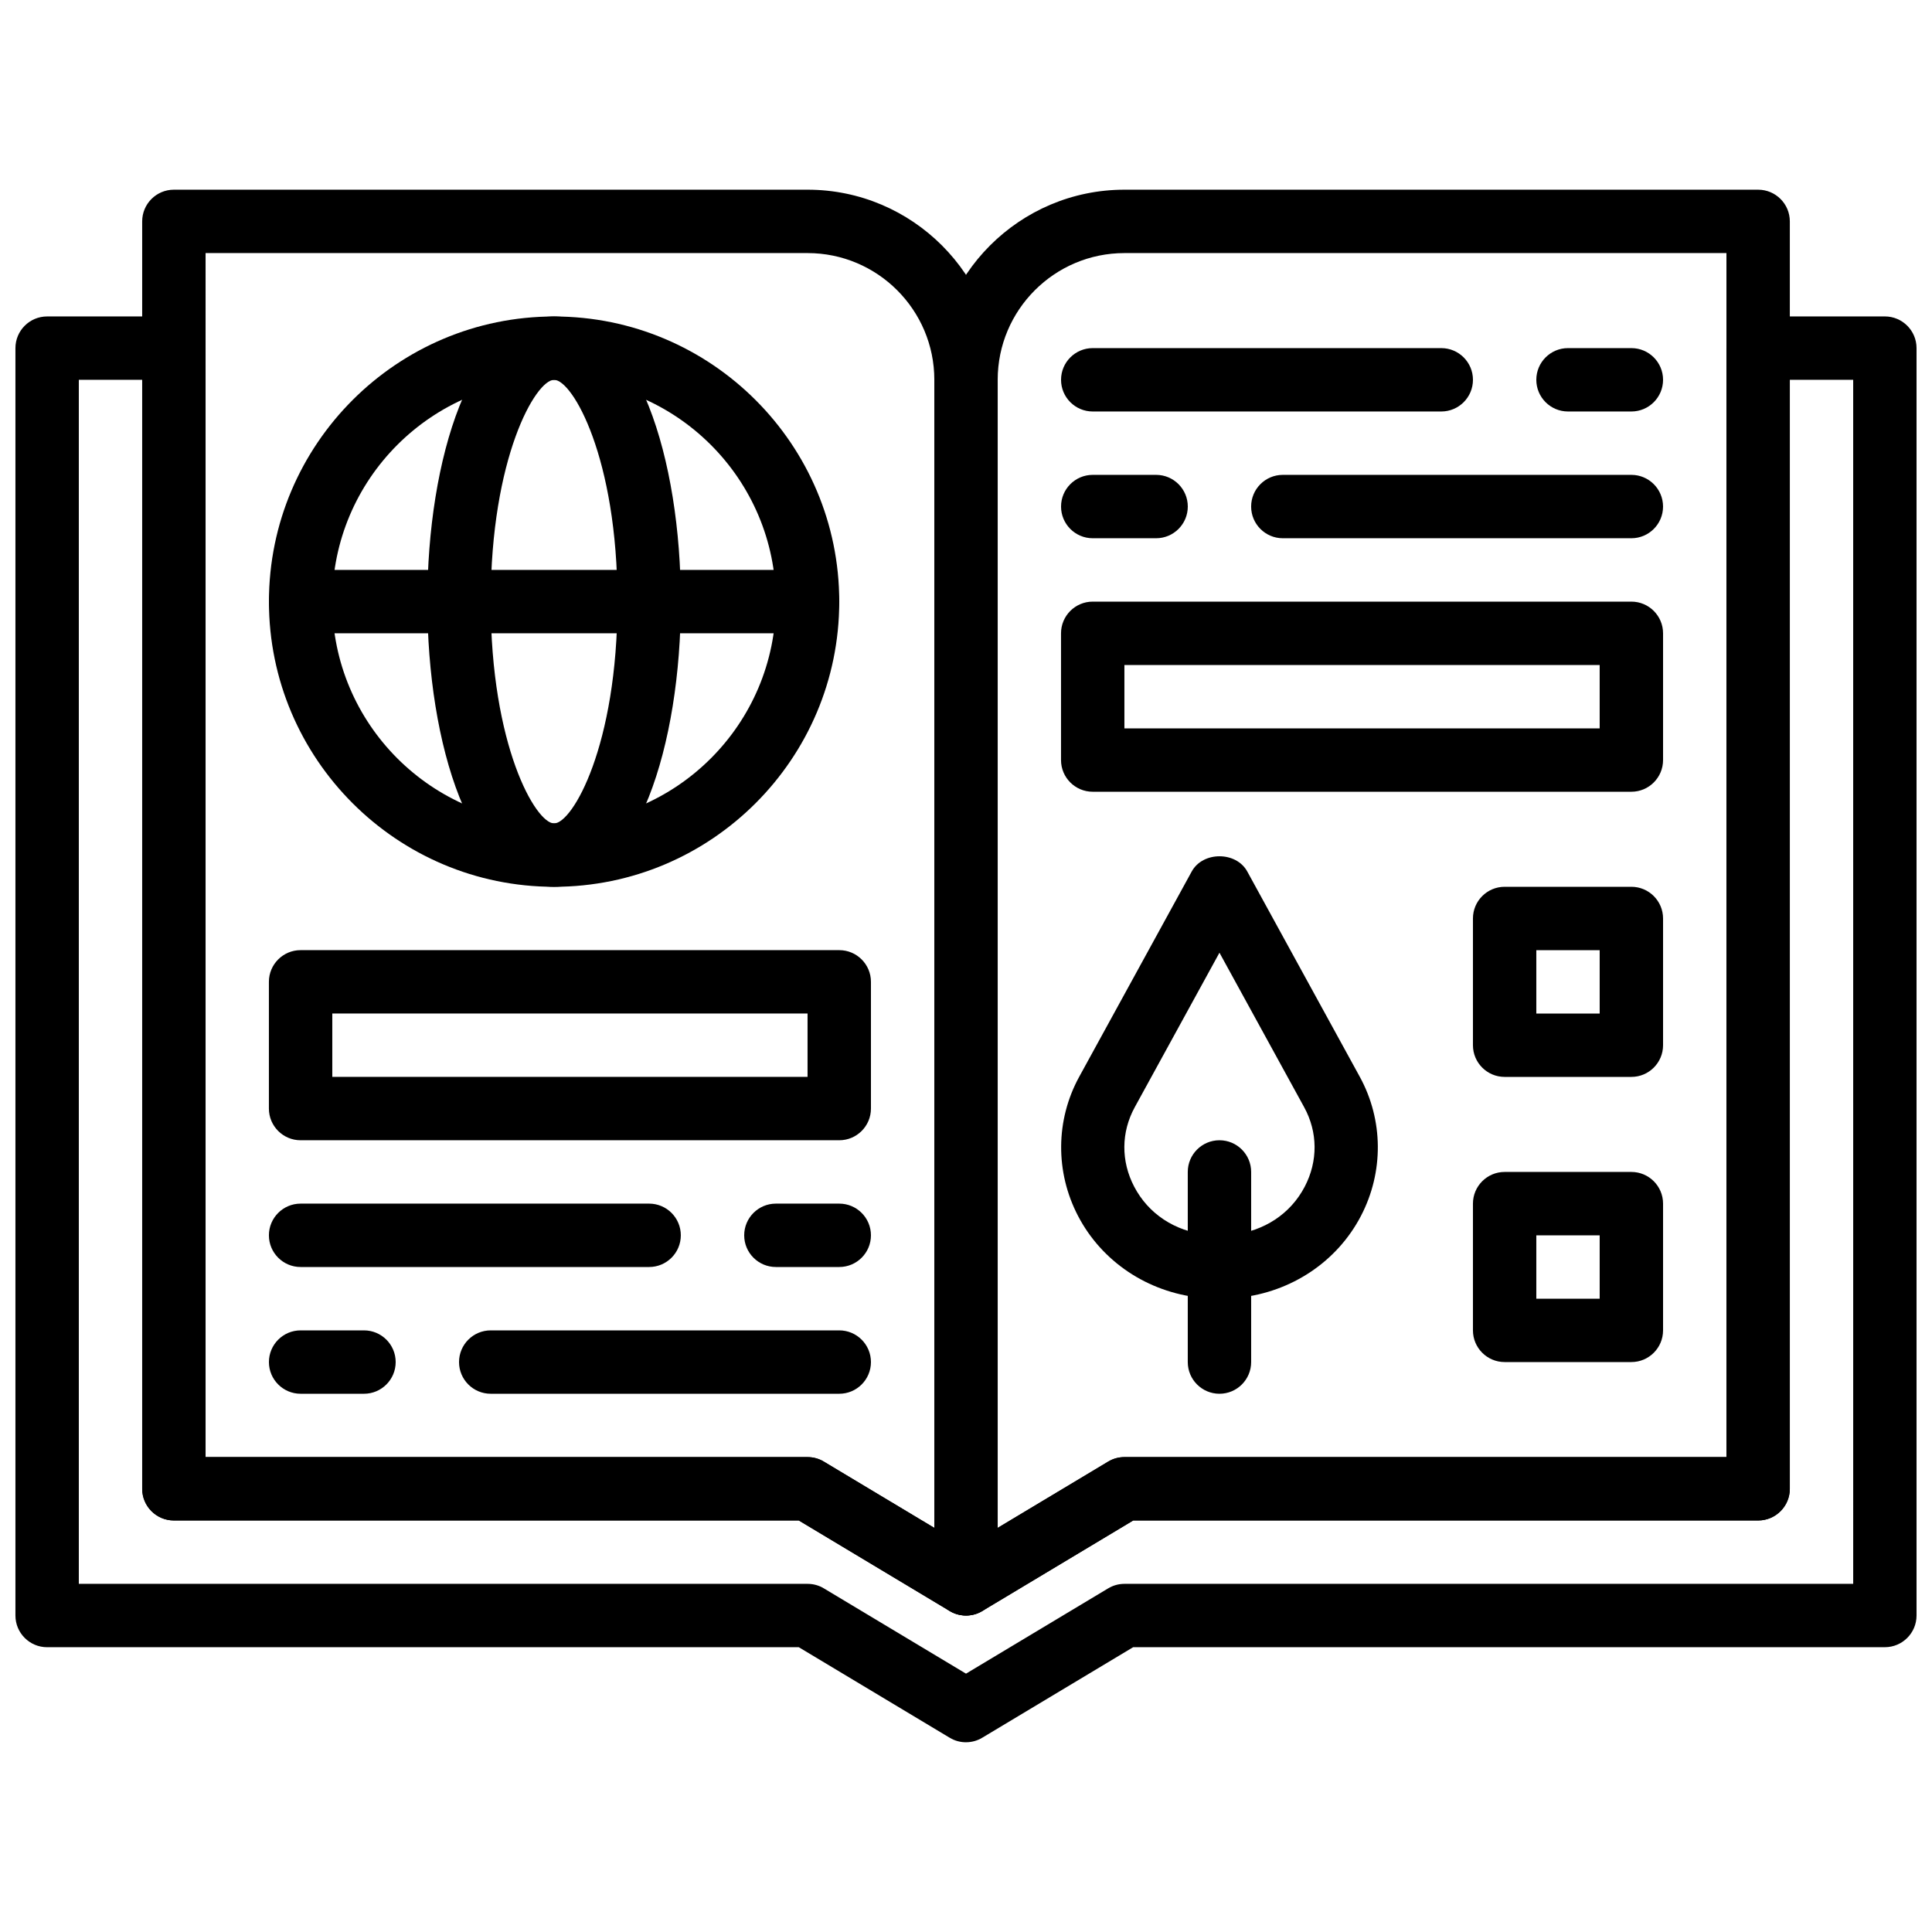
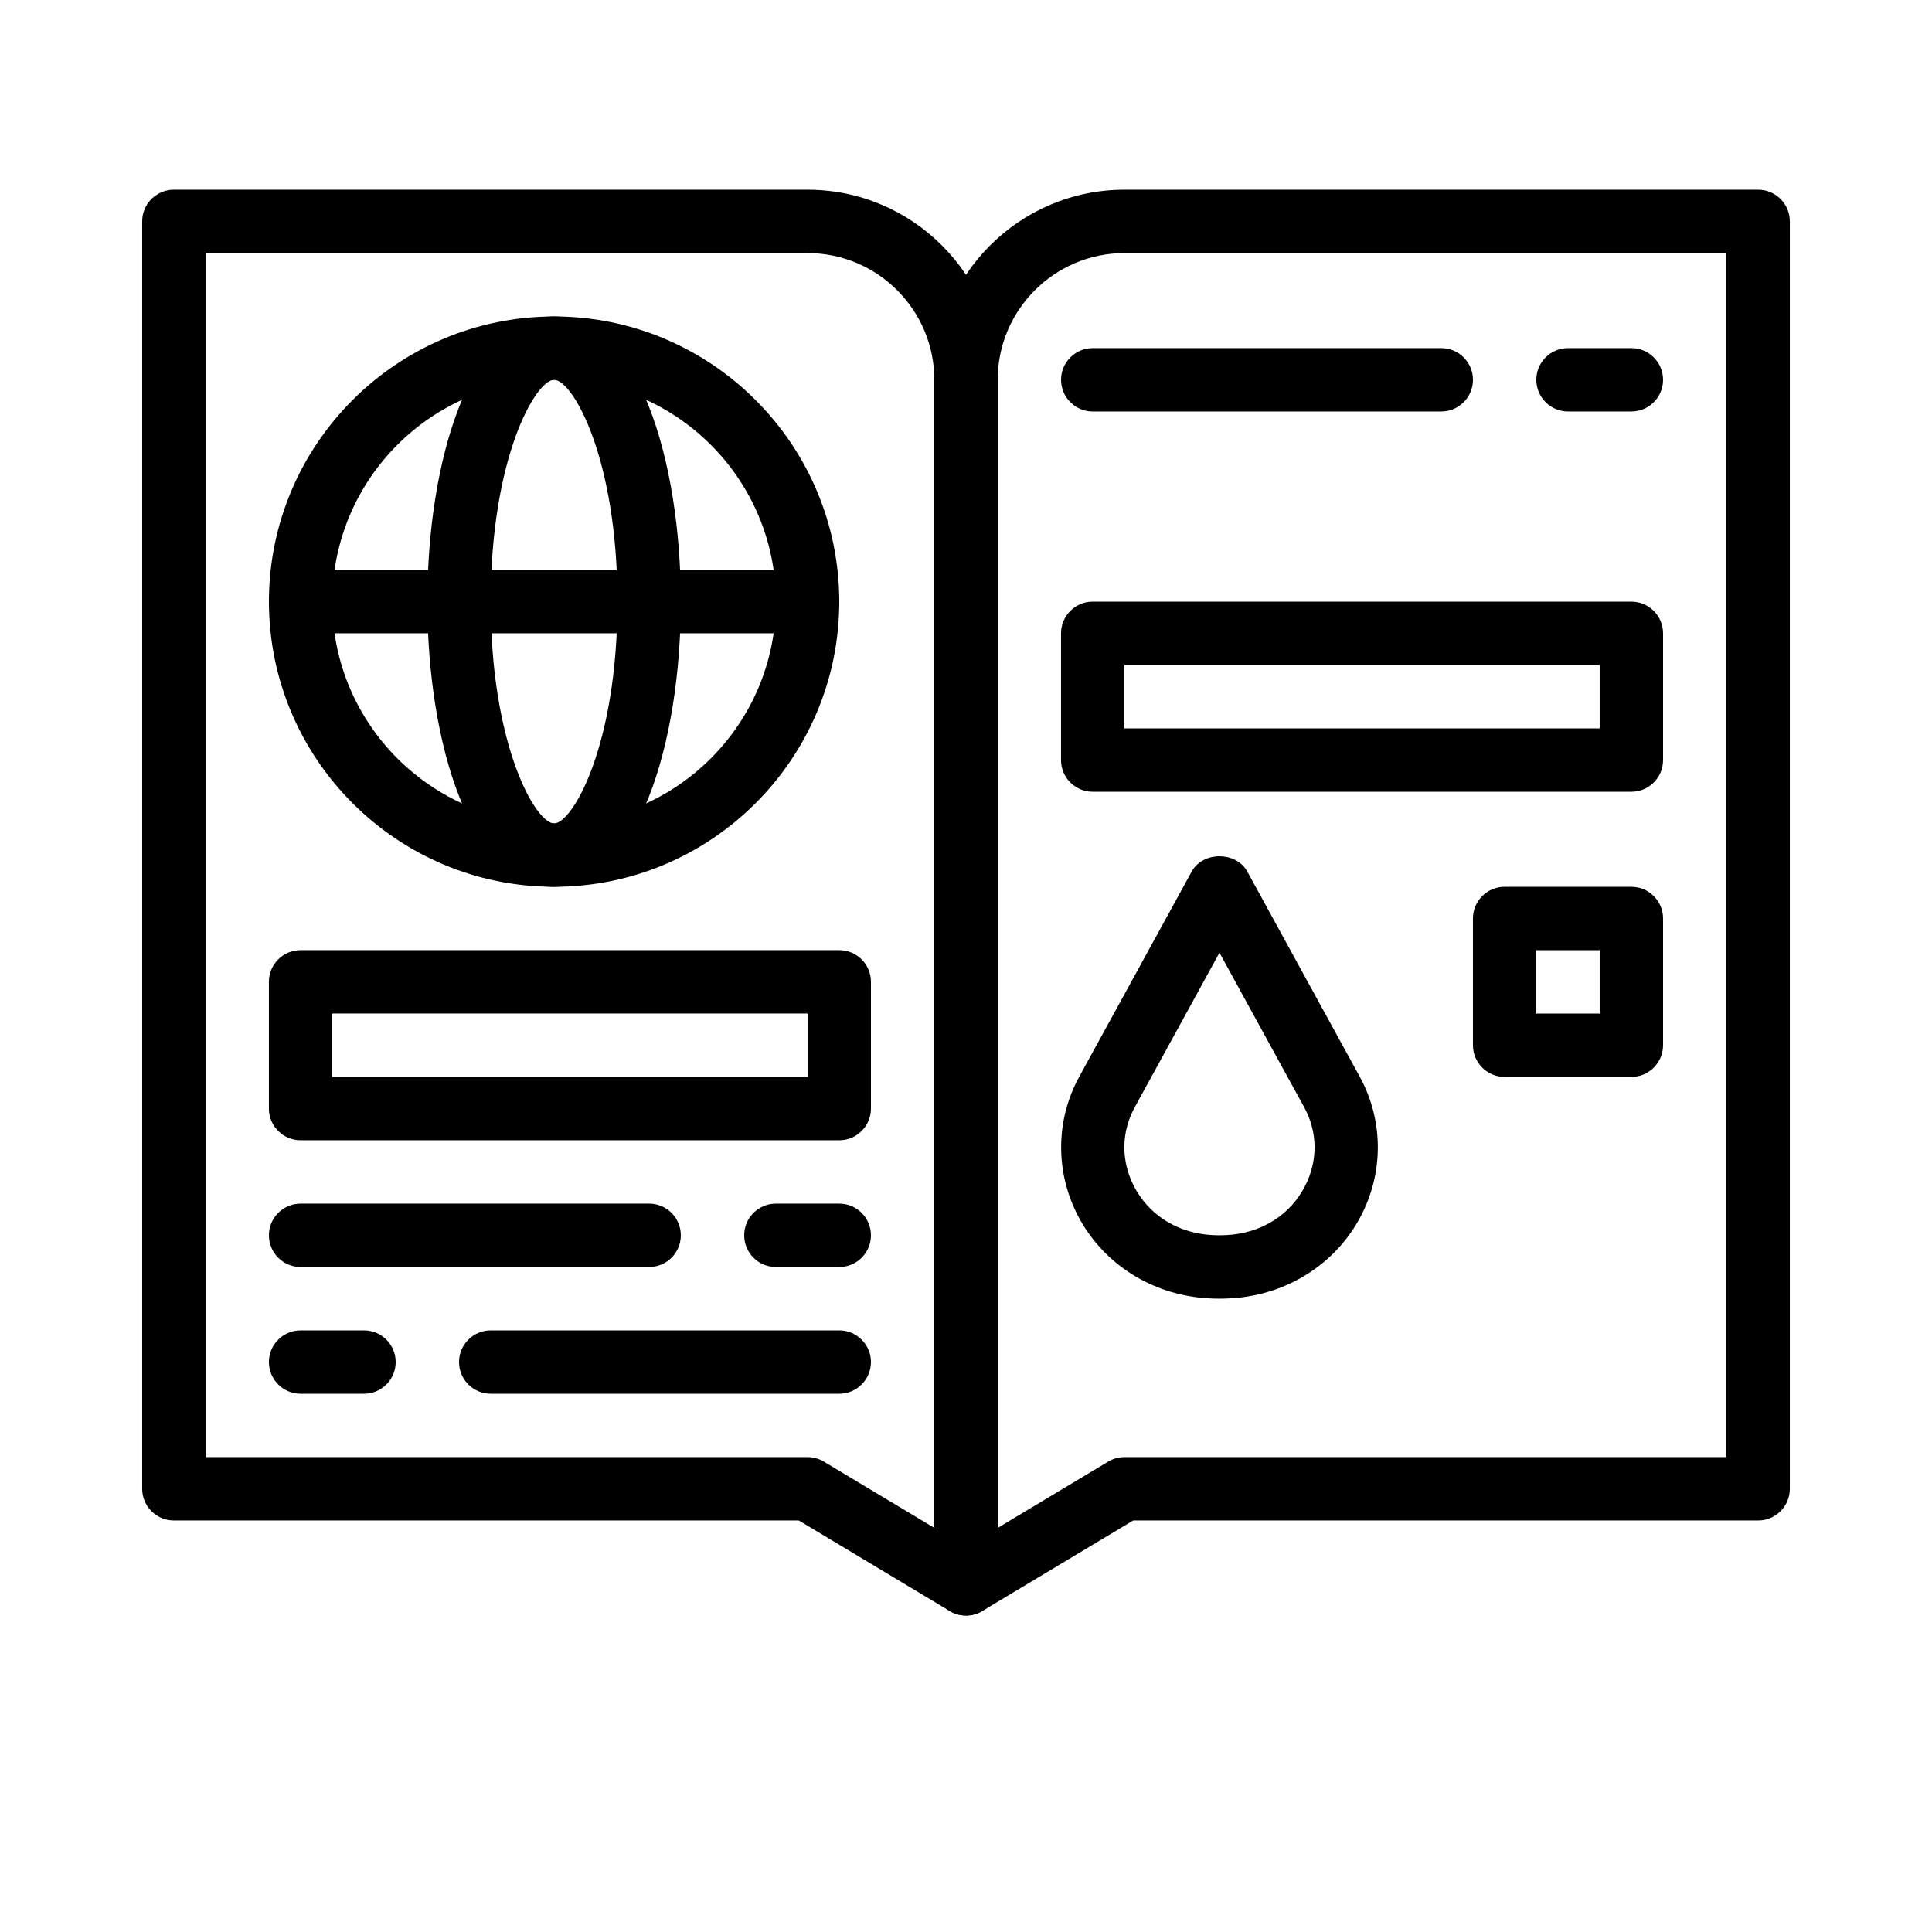
<svg xmlns="http://www.w3.org/2000/svg" width="800px" height="800px" version="1.1" viewBox="144 144 512 512">
  <defs>
    <clipPath id="a">
      <path d="m148.09 227h503.81v379h-503.81z" />
    </clipPath>
  </defs>
  <path d="m400 572.13c-1.496 0-2.988-0.395-4.316-1.199l-39.996-23.992h-165.61c-4.637 0-8.398-3.762-8.398-8.398v-335.87c0-4.637 3.762-8.398 8.398-8.398h167.94c27.777 0 50.383 22.598 50.383 50.383v319.08c0 3.023-1.629 5.82-4.258 7.305-1.289 0.734-2.715 1.094-4.141 1.094zm-201.52-41.984h159.54c1.52 0 3.016 0.41 4.316 1.199l29.27 17.559v-304.25c0-18.523-15.062-33.586-33.586-33.586h-159.54z" />
  <g clip-path="url(#a)">
-     <path d="m400 605.72c-1.496 0-2.988-0.395-4.316-1.199l-39.996-23.992h-199.2c-4.637 0-8.398-3.762-8.398-8.398v-335.87c0-4.637 3.762-8.398 8.398-8.398h33.586c4.637 0 8.398 3.762 8.398 8.398v293.89h159.54c1.52 0 3.016 0.41 4.316 1.199l37.668 22.594 37.668-22.598c1.301-0.785 2.793-1.199 4.316-1.199h159.54v-293.89c0-4.637 3.762-8.398 8.398-8.398h33.586c4.637 0 8.398 3.762 8.398 8.398v335.87c0 4.637-3.762 8.398-8.398 8.398h-199.2l-39.992 23.988c-1.328 0.805-2.824 1.203-4.316 1.203zm-235.11-41.984h193.13c1.52 0 3.016 0.41 4.316 1.199l37.668 22.598 37.668-22.598c1.301-0.789 2.793-1.199 4.316-1.199h193.13l-0.004-319.08h-16.793v293.89c0 4.637-3.762 8.398-8.398 8.398l-165.61-0.004-39.992 23.988c-2.652 1.594-5.981 1.594-8.641 0l-39.988-23.988h-165.61c-4.637 0-8.398-3.762-8.398-8.398v-293.89h-16.793z" />
-   </g>
+     </g>
  <path d="m400 572.13c-1.426 0-2.856-0.359-4.141-1.09-2.629-1.488-4.258-4.285-4.258-7.305v-319.08c0-27.785 22.605-50.383 50.383-50.383h167.94c4.637 0 8.398 3.762 8.398 8.398v335.87c0 4.637-3.762 8.398-8.398 8.398h-165.61l-39.992 23.988c-1.328 0.809-2.824 1.203-4.316 1.203zm41.984-361.06c-18.523 0-33.586 15.062-33.586 33.586v304.25l29.27-17.559c1.301-0.785 2.793-1.199 4.316-1.199h159.54v-319.08z" />
  <path d="m366.41 479.77h-16.793c-4.637 0-8.398-3.762-8.398-8.398 0-4.637 3.762-8.398 8.398-8.398h16.793c4.637 0 8.398 3.762 8.398 8.398 0 4.637-3.762 8.398-8.398 8.398z" />
  <path d="m316.03 479.77h-92.367c-4.637 0-8.398-3.762-8.398-8.398 0-4.637 3.762-8.398 8.398-8.398h92.363c4.637 0 8.398 3.762 8.398 8.398 0 4.637-3.762 8.398-8.395 8.398z" />
  <path d="m240.46 513.36h-16.793c-4.637 0-8.398-3.762-8.398-8.398s3.762-8.398 8.398-8.398h16.793c4.637 0 8.398 3.762 8.398 8.398s-3.762 8.398-8.398 8.398z" />
  <path d="m366.41 513.36h-92.363c-4.637 0-8.398-3.762-8.398-8.398s3.762-8.398 8.398-8.398h92.363c4.637 0 8.398 3.762 8.398 8.398s-3.762 8.398-8.398 8.398z" />
  <path d="m290.84 379.01c-41.672 0-75.57-33.906-75.57-75.57s33.898-75.57 75.57-75.57 75.57 33.906 75.57 75.57-33.898 75.57-75.57 75.57zm0-134.35c-32.41 0-58.777 26.367-58.777 58.777s26.367 58.777 58.777 58.777 58.777-26.367 58.777-58.777-26.367-58.777-58.777-58.777z" />
  <path d="m366.41 446.18h-142.75c-4.637 0-8.398-3.762-8.398-8.398v-33.586c0-4.637 3.762-8.398 8.398-8.398h142.75c4.637 0 8.398 3.762 8.398 8.398v33.586c0 4.637-3.762 8.398-8.398 8.398zm-134.35-16.793h125.95v-16.793h-125.95z" />
-   <path d="m450.38 286.64h-16.793c-4.637 0-8.398-3.762-8.398-8.398 0-4.637 3.762-8.398 8.398-8.398h16.793c4.637 0 8.398 3.762 8.398 8.398 0 4.637-3.762 8.398-8.398 8.398z" />
-   <path d="m576.33 286.64h-92.367c-4.637 0-8.398-3.762-8.398-8.398 0-4.637 3.762-8.398 8.398-8.398h92.363c4.637 0 8.398 3.762 8.398 8.398 0.004 4.637-3.758 8.398-8.395 8.398z" />
  <path d="m576.33 253.05h-16.793c-4.637 0-8.398-3.762-8.398-8.398s3.762-8.398 8.398-8.398h16.793c4.637 0 8.398 3.762 8.398 8.398s-3.762 8.398-8.398 8.398z" />
  <path d="m525.95 253.05h-92.363c-4.637 0-8.398-3.762-8.398-8.398s3.762-8.398 8.398-8.398h92.363c4.637 0 8.398 3.762 8.398 8.398s-3.762 8.398-8.398 8.398z" />
  <path d="m576.33 353.82h-142.75c-4.637 0-8.398-3.762-8.398-8.398v-33.586c0-4.637 3.762-8.398 8.398-8.398h142.75c4.637 0 8.398 3.762 8.398 8.398v33.586c0 4.637-3.762 8.398-8.398 8.398zm-134.35-16.793h125.95v-16.793h-125.95z" />
  <path d="m290.84 379.01c-22.051 0-33.586-38.012-33.586-75.57s11.539-75.57 33.586-75.57c22.051 0 33.586 38.012 33.586 75.57 0 37.555-11.535 75.57-33.586 75.57zm0-134.35c-4.871 0-16.793 20.598-16.793 58.777 0 38.18 11.922 58.777 16.793 58.777s16.793-20.598 16.793-58.777c0-38.18-11.922-58.777-16.793-58.777z" />
  <path d="m358.02 311.83h-134.35c-4.637 0-8.398-3.762-8.398-8.398 0-4.637 3.762-8.398 8.398-8.398h134.35c4.637 0 8.398 3.762 8.398 8.398 0 4.637-3.762 8.398-8.395 8.398z" />
  <path d="m467.17 488.16c-1.746 0-3.477-0.094-5.164-0.27-13.922-1.477-25.988-9.555-32.293-21.613-6.098-11.656-5.988-25.469 0.293-36.93l29.809-54.387c2.949-5.383 11.781-5.383 14.727 0l29.809 54.387c6.281 11.461 6.391 25.273 0.293 36.93-6.305 12.059-18.379 20.137-32.285 21.613-1.711 0.18-3.441 0.27-5.188 0.27zm0-91.684-22.445 40.941c-3.629 6.625-3.688 14.309-0.145 21.074 3.754 7.172 10.746 11.797 19.18 12.695 2.227 0.234 4.586 0.234 6.828 0 8.422-0.891 15.418-5.516 19.172-12.695 3.543-6.769 3.484-14.449-0.145-21.074z" />
-   <path d="m467.17 513.36c-4.637 0-8.398-3.762-8.398-8.398v-50.383c0-4.637 3.762-8.398 8.398-8.398s8.398 3.762 8.398 8.398v50.383c0 4.637-3.762 8.398-8.398 8.398z" />
  <path d="m576.33 429.39h-33.586c-4.637 0-8.398-3.762-8.398-8.398v-33.586c0-4.637 3.762-8.398 8.398-8.398h33.586c4.637 0 8.398 3.762 8.398 8.398v33.586c0 4.637-3.762 8.398-8.398 8.398zm-25.191-16.793h16.793v-16.793h-16.793z" />
-   <path d="m576.33 504.96h-33.586c-4.637 0-8.398-3.762-8.398-8.398v-33.586c0-4.637 3.762-8.398 8.398-8.398h33.586c4.637 0 8.398 3.762 8.398 8.398v33.586c0 4.637-3.762 8.398-8.398 8.398zm-25.191-16.793h16.793v-16.793h-16.793z" />
</svg>